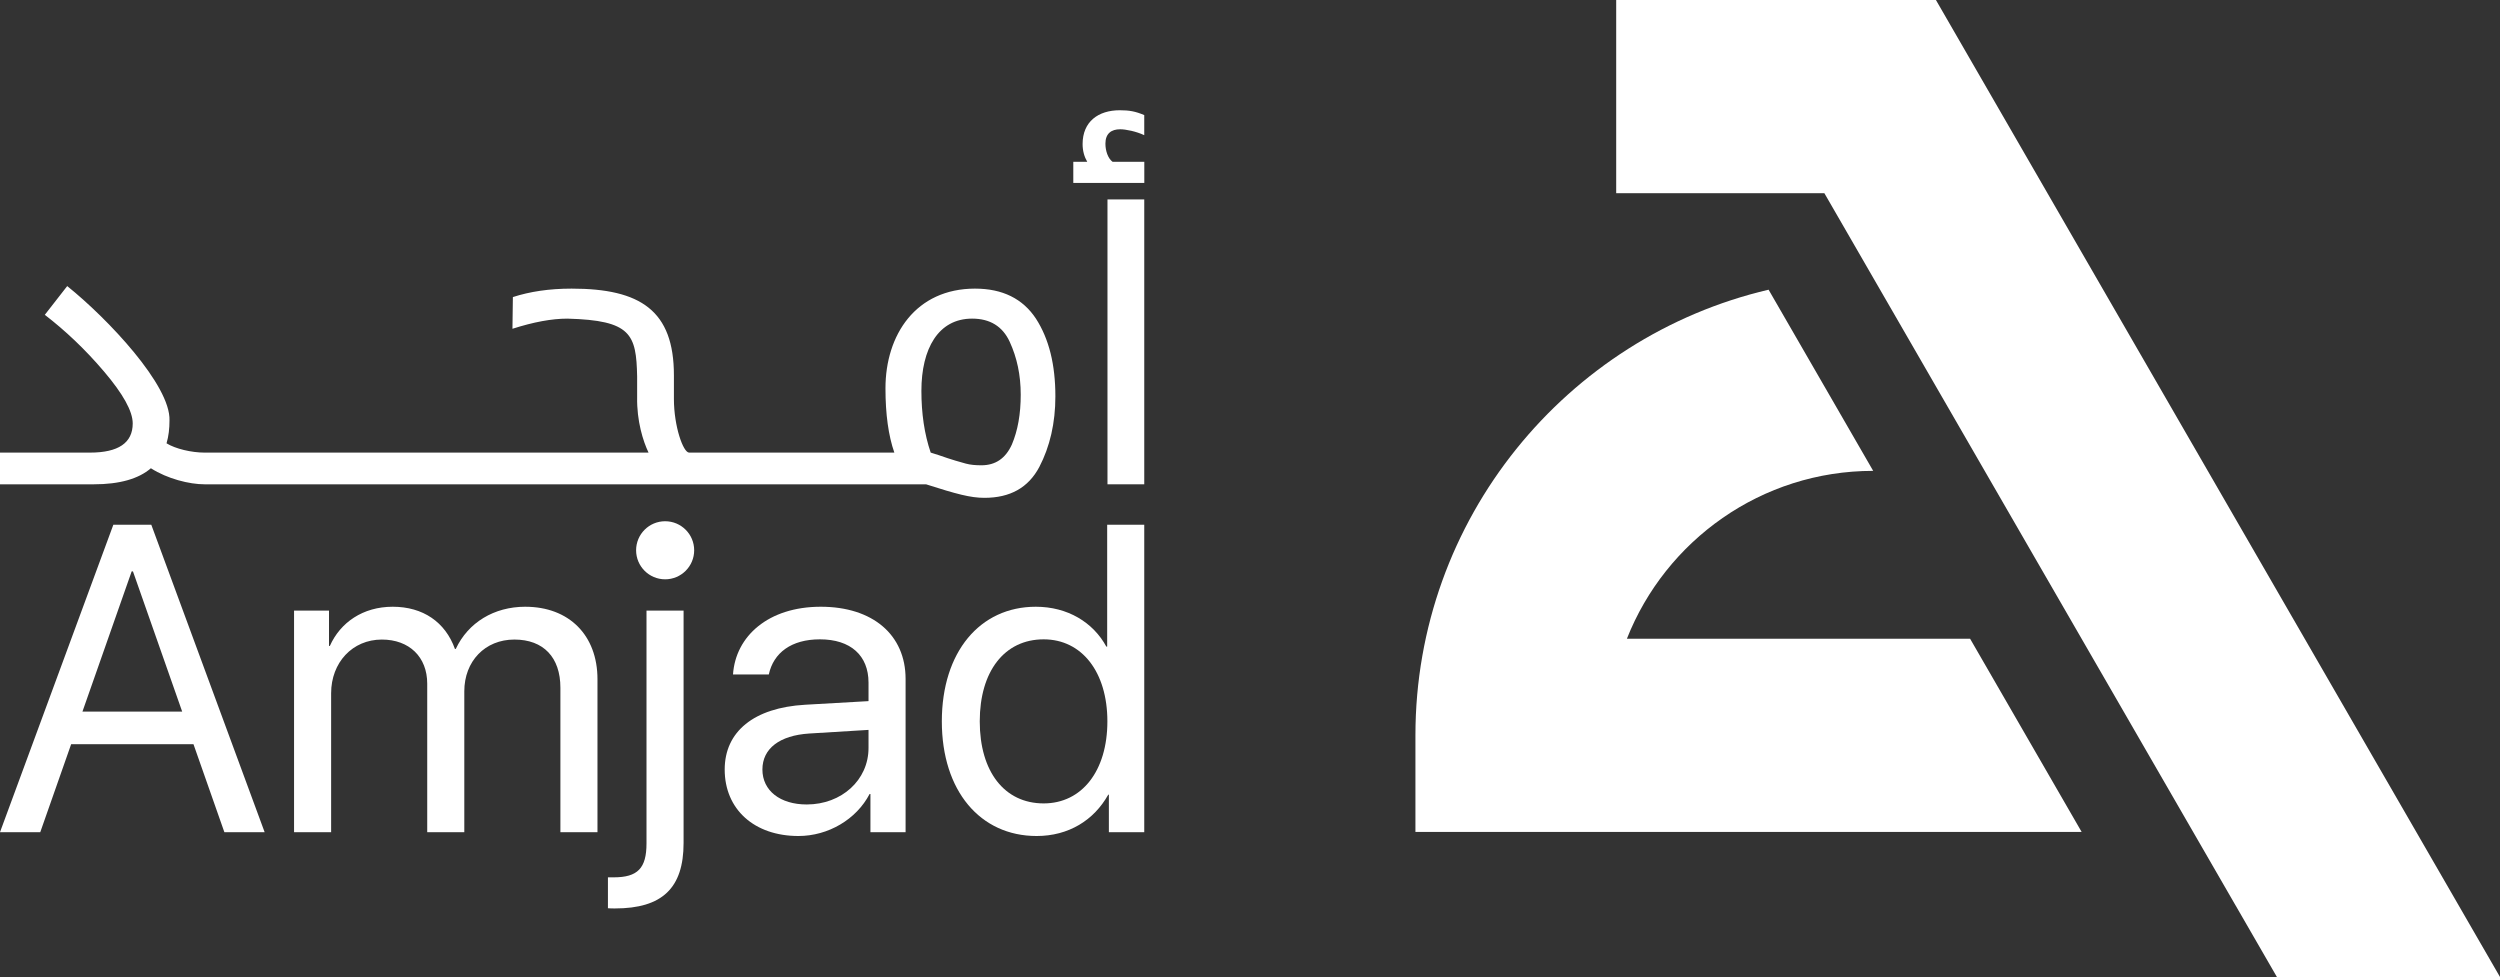
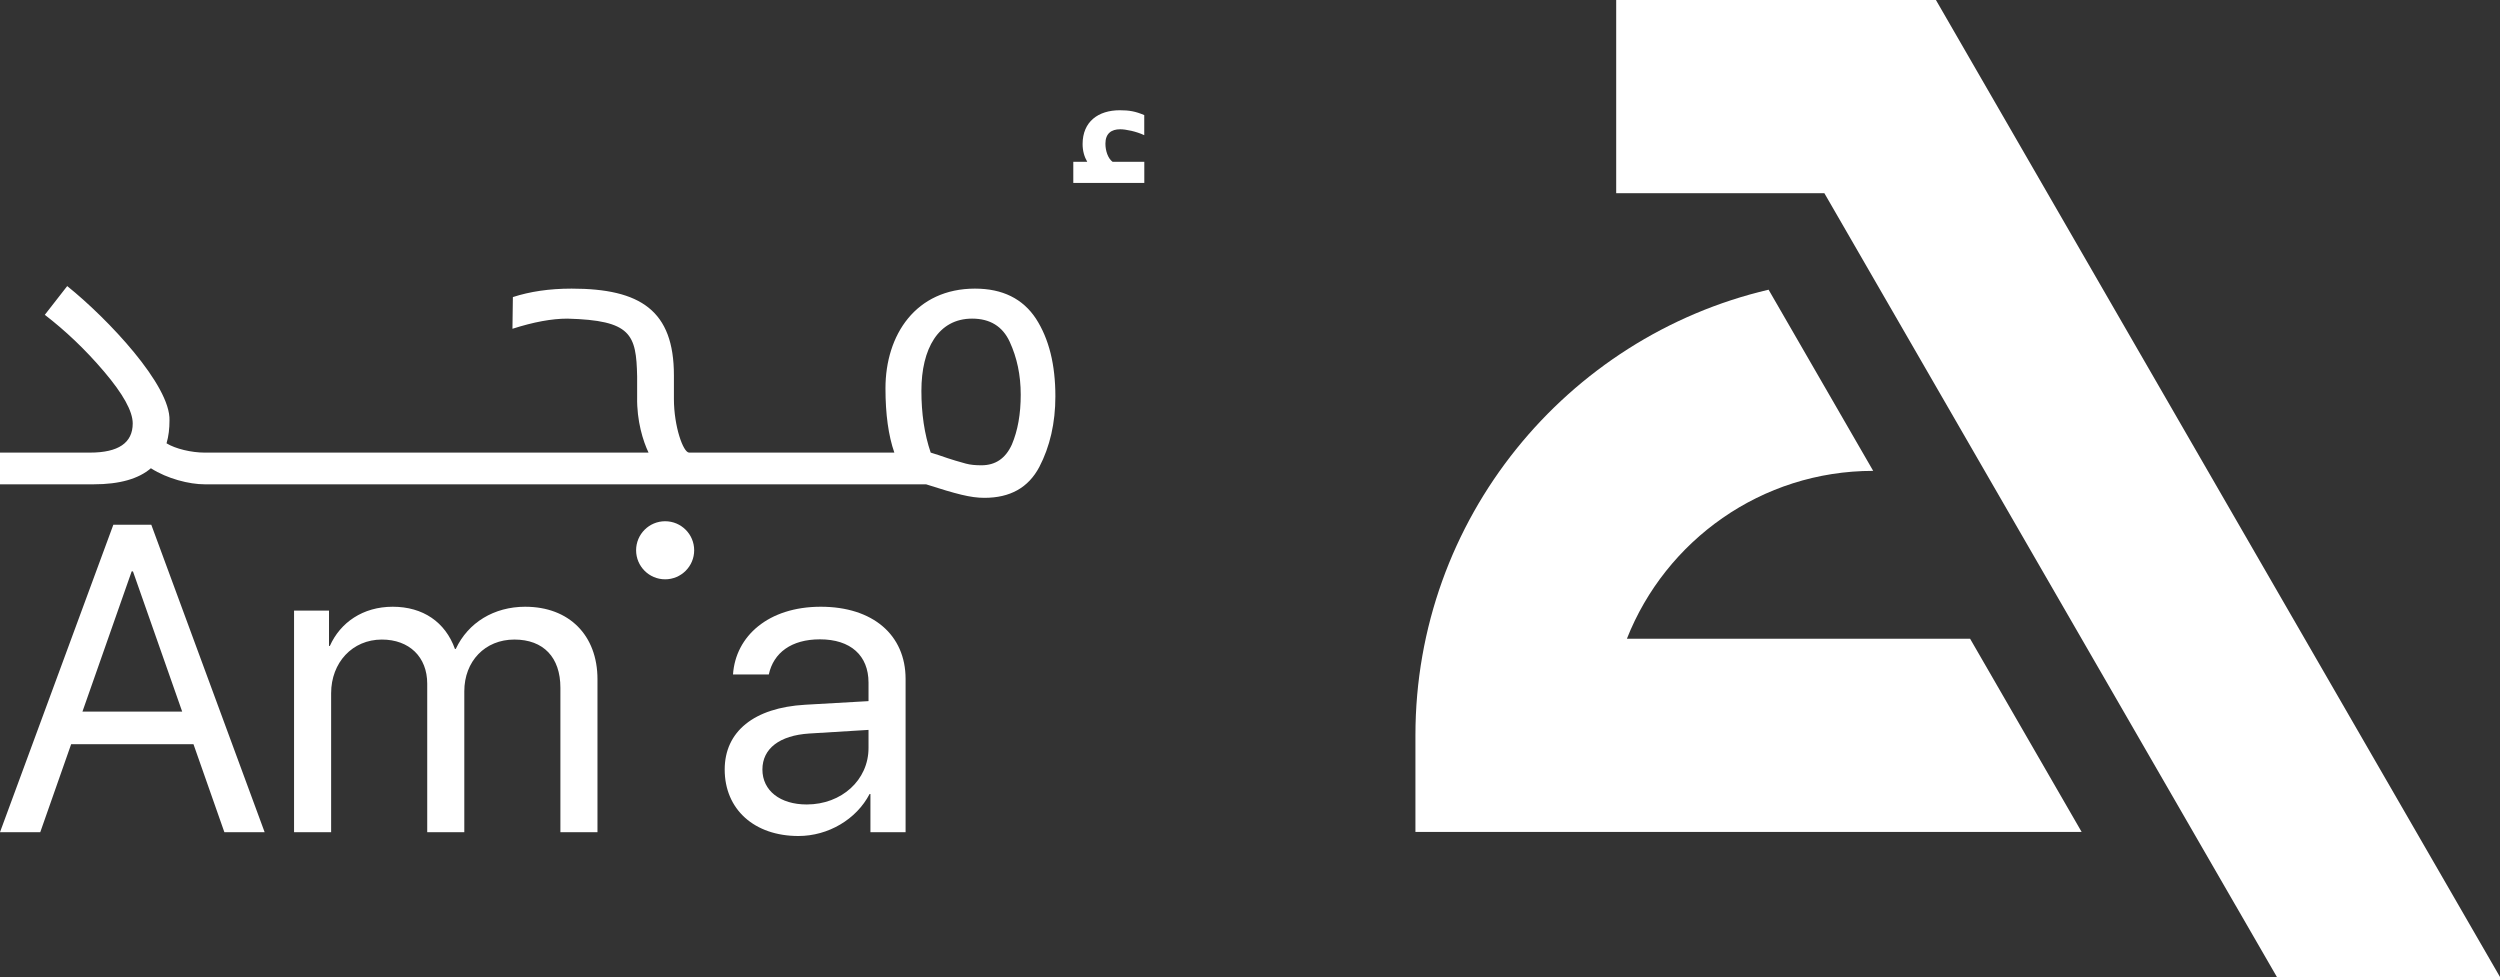
<svg xmlns="http://www.w3.org/2000/svg" id="Layer_2" viewBox="0 0 776.358 303.394">
  <rect x="0" y="0" width="776.358" height="303.394" fill="#333333" stroke="none" />
  <g id="Components">
    <g id="_2c748e95-8dcc-48f9-b4b2-b97ee63b6861_5">
      <path d="M35.201,162.945L0,258.424h12.506l9.594-27.327h37.98l9.595,27.327h12.505l-35.201-95.48h-11.778ZM25.607,220.973l15.285-43.538h.397l15.285,43.538h-30.966Z" style="fill:#fff; stroke-width:0px;" />
      <path d="M163.108,188.419c-9.661,0-17.733,4.896-21.57,13.101h-.265c-2.978-8.337-9.925-13.101-19.321-13.101-9.264,0-16.277,4.896-19.52,12.175h-.265v-10.984h-10.852v68.814h11.513v-43.141c0-9.528,6.617-16.674,15.748-16.674,8.536,0,14.094,5.425,14.094,13.697v46.119h11.513v-43.737c0-9.33,6.418-16.079,15.55-16.079,9.066,0,14.292,5.558,14.292,14.954v44.862h11.513v-47.508c0-13.63-8.8-22.497-22.43-22.497Z" style="fill:#fff; stroke-width:0px;" />
-       <path d="M200.765,261.931c0,7.676-2.712,10.521-10.189,10.521h-1.787v9.594c.133.066,1.985.066,2.184.066,14.69,0,21.307-6.352,21.307-20.314v-72.189h-11.514v72.321Z" style="fill:#fff; stroke-width:0px;" />
      <path d="M254.892,188.419c-16.277,0-26.468,9.131-27.261,21.041h11.116c1.455-6.749,7.014-10.918,15.88-10.918,9.529,0,15.086,5.029,15.086,13.432v5.757l-19.718,1.125c-15.881.927-24.945,8.337-24.945,20.115,0,12.373,9.197,20.645,22.893,20.645,9.264,0,17.998-5.161,22.101-13.035h.264v11.844h10.918v-47.575c0-13.697-10.19-22.431-26.335-22.431ZM269.713,232.288c0,9.925-8.338,17.535-19.188,17.535-8.271,0-13.763-4.301-13.763-10.852,0-6.484,5.294-10.587,14.557-11.182l18.395-1.125v5.624Z" style="fill:#fff; stroke-width:0px;" />
-       <path d="M343.826,162.945v37.848h-.265c-4.103-7.543-12.043-12.373-21.902-12.373-17.337,0-29.18,14.028-29.18,35.599s11.91,35.598,29.445,35.598c9.924,0,17.799-4.897,22.232-12.837h.198v11.646h10.985v-95.48h-11.513ZM324.107,249.492c-12.175,0-19.85-9.859-19.85-25.474,0-15.55,7.675-25.475,19.85-25.475,11.844,0,19.784,10.124,19.784,25.475,0,15.417-7.94,25.474-19.784,25.474Z" style="fill:#fff; stroke-width:0px;" />
      <circle cx="206.554" cy="170.884" r="9.017" style="fill:#fff; stroke-width:0px;" />
      <path d="M302.803,89.627c-18.376,0-27.826,14.307-27.826,30.976,0,8.007.919,14.701,2.756,19.951h-63.729c-1.838,0-4.725-8.137-4.725-16.669v-7.349c0-20.082-10.37-26.907-31.764-26.907-6.956,0-12.993.919-18.244,2.625l-.131,9.844c6.563-2.1,12.207-3.15,17.063-3.15,19.819.525,21.394,4.856,21.657,17.982v6.431c-.131,7.35,1.838,13.651,3.544,17.194H63.527c-4.068,0-9.056-1.181-11.812-2.887.657-2.232.919-4.594.919-7.088.394-10.895-19.163-31.632-31.763-41.739l-6.957,8.925c6.301,4.857,12.469,10.632,18.376,17.588,5.906,6.957,8.925,12.338,8.925,16.145,0,6.038-4.463,9.056-13.257,9.056H0v9.844h29.139c8.006,0,13.913-1.706,17.719-4.987,5.119,3.281,11.944,4.987,16.669,4.987h224.051c9.45,3.019,13.781,4.2,18.113,4.2,8.006,0,13.65-3.149,17.062-9.581,3.281-6.301,4.988-13.651,4.988-21.919,0-9.844-1.969-17.85-6.038-24.151-4.069-6.169-10.369-9.319-18.9-9.319ZM314.222,138.06c-1.969,4.331-5.119,6.432-9.45,6.432-1.838,0-3.413-.132-4.857-.526-1.444-.393-4.331-1.181-8.4-2.624l-2.494-.788c-1.969-5.775-2.887-12.207-2.887-19.163,0-13.125,5.25-22.444,15.751-22.444,5.512,0,9.45,2.362,11.682,7.218,2.231,4.857,3.412,10.238,3.412,16.407,0,6.038-.919,11.157-2.756,15.488Z" style="fill:#fff; stroke-width:0px;" />
      <path d="M343.281,44.607c0-3.15,1.838-4.463,4.594-4.463,1.706,0,4.97.655,7.464,1.837v-6.236c-2.756-1.181-4.707-1.507-7.596-1.507-6.694,0-11.55,3.544-11.55,10.501,0,2.1.525,3.937,1.444,5.513h-4.332v6.563h22.051v-6.563h-9.844c-1.445-1.051-2.232-3.413-2.232-5.644Z" style="fill:#fff; stroke-width:0px;" />
-       <rect x="343.92" y="61.932" width="11.42" height="88.465" style="fill:#fff; stroke-width:0px;" />
      <path d="M646.442,258.352h-206.89v-30c0-67.21,46.89-123.67,109.67-138.39l32.46,56.22v.04c-34.7,0-64.45,21.64-76.46,52.13h106.58l34.64,60Z" style="fill:#fff; stroke-width:0px;" />
      <polygon points="776.358 303.394 700.258 171.594 601.189 0 501.899 0 501.899 60 566.548 60 694.273 281.226 694.278 281.223 707.078 303.394 776.358 303.394" style="fill:#fff; stroke-width:0px;" />
    </g>
  </g>
</svg>